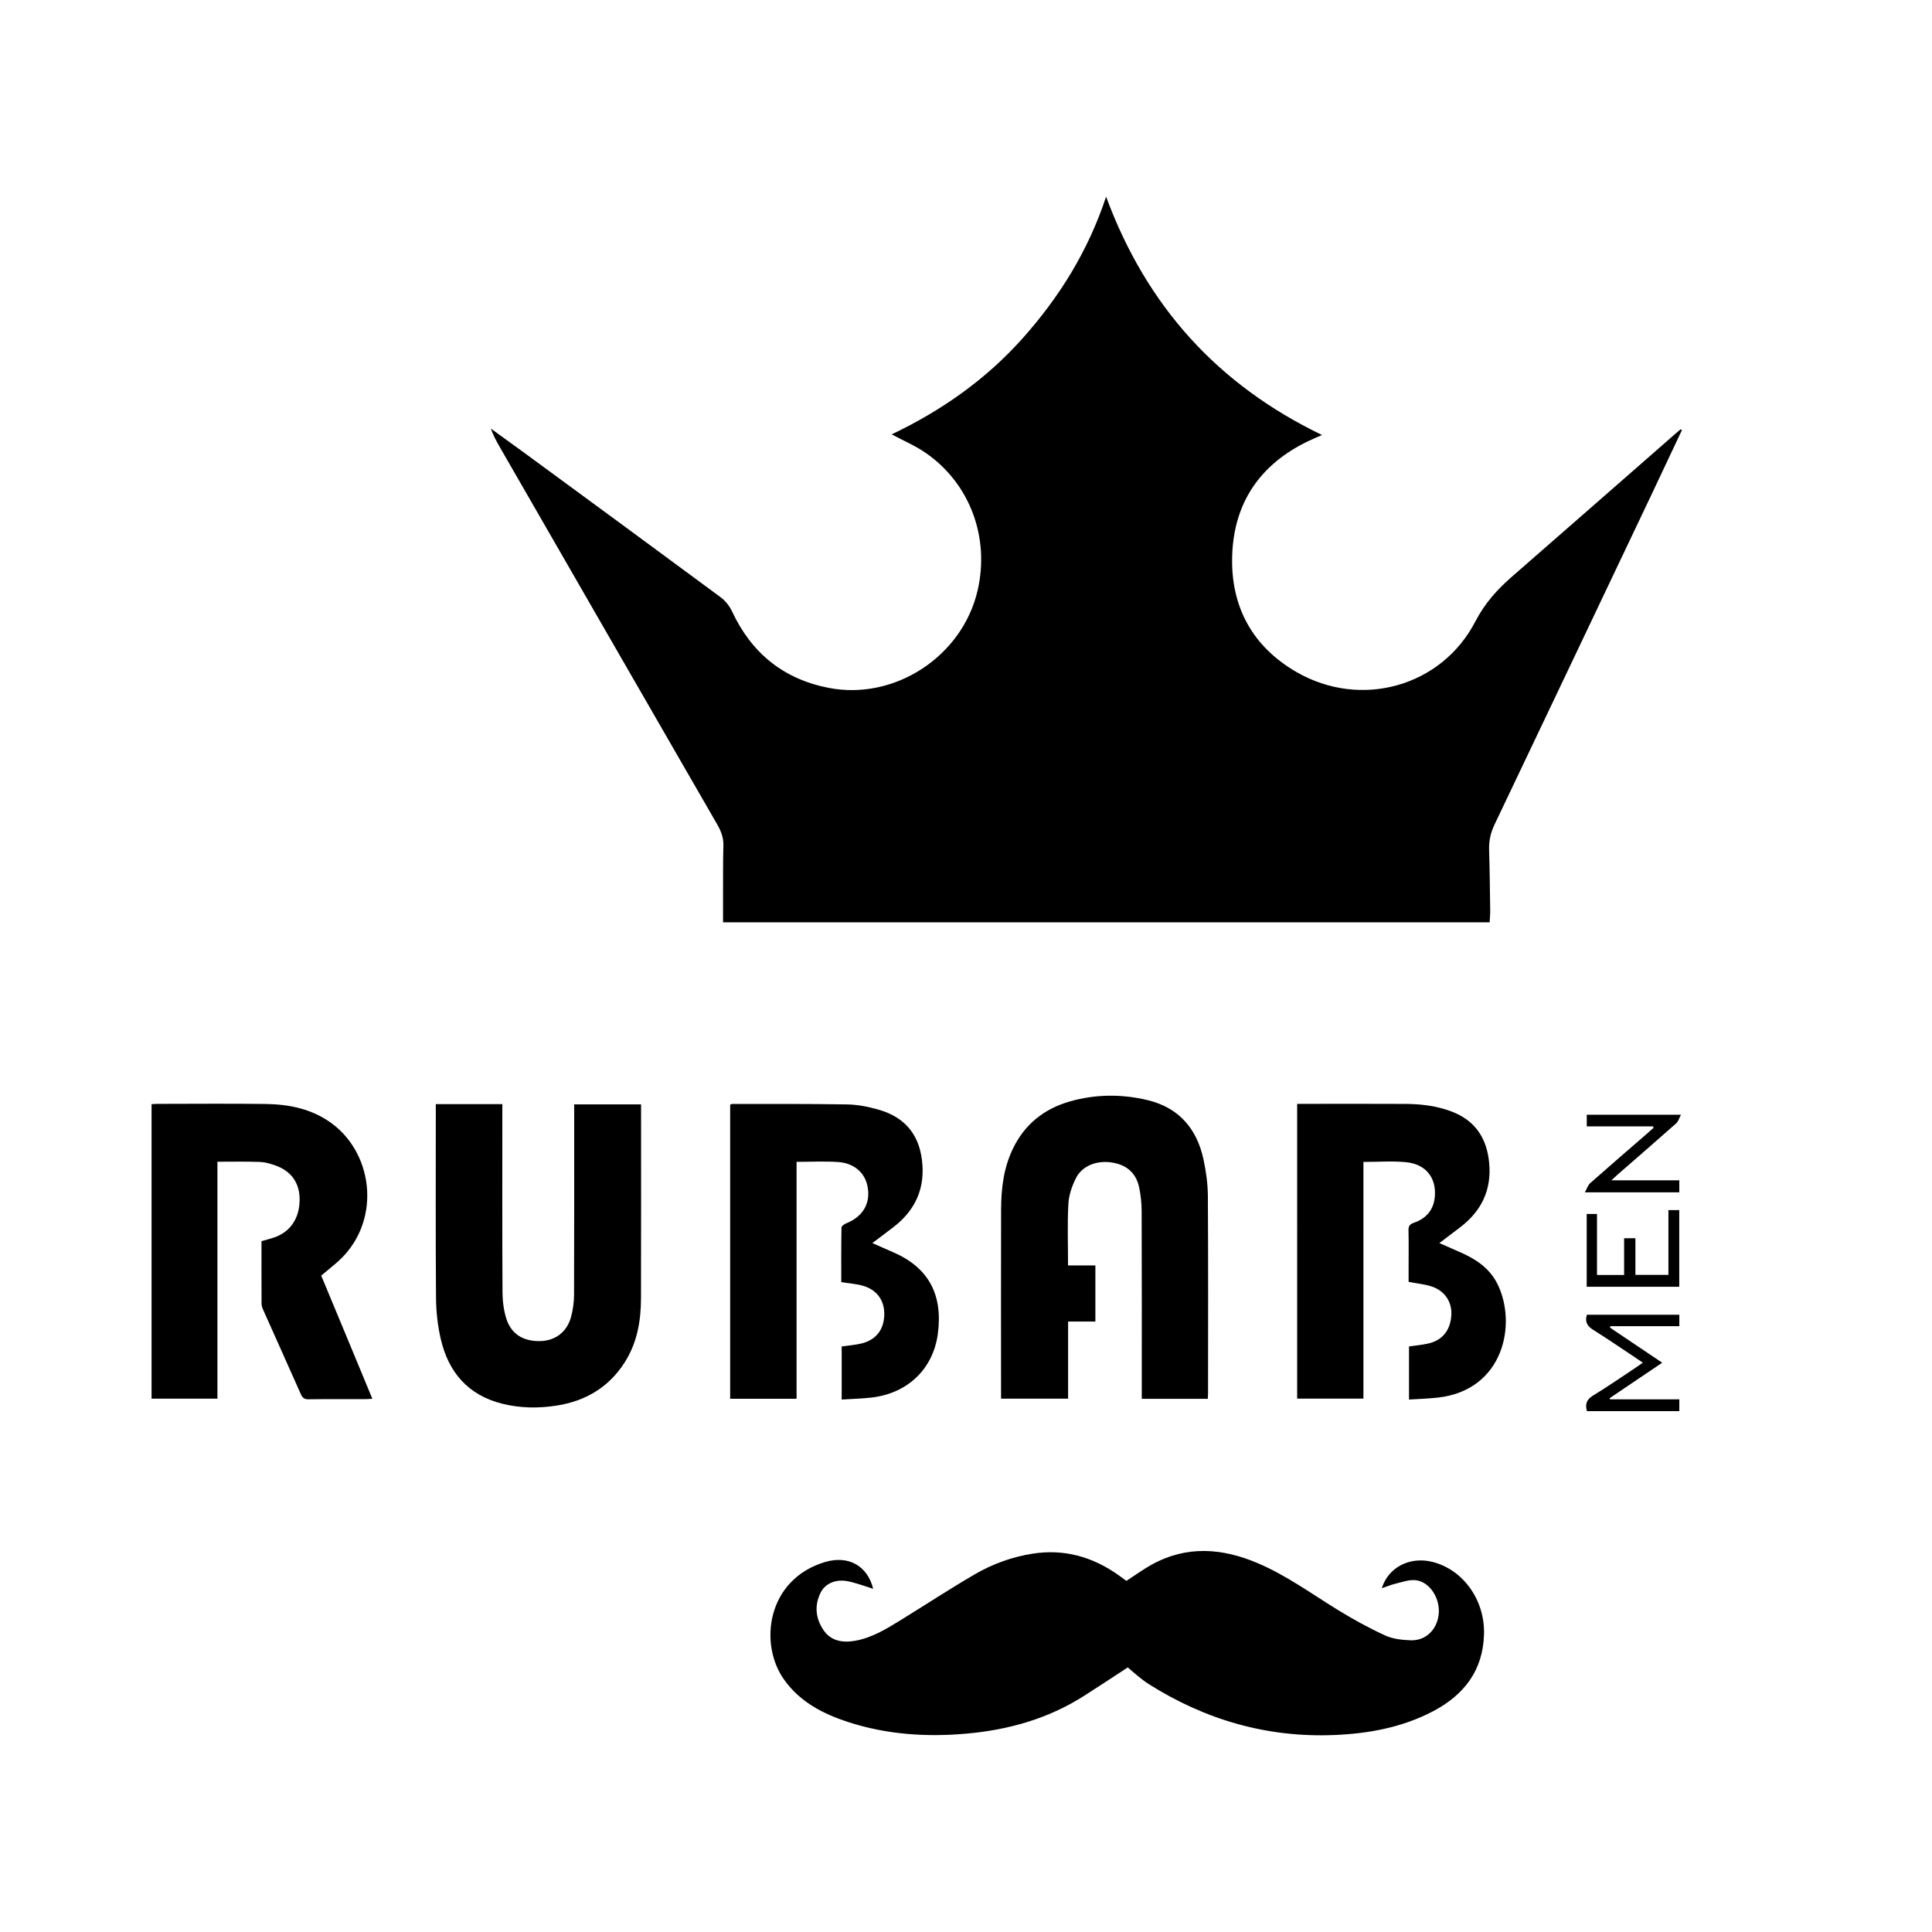
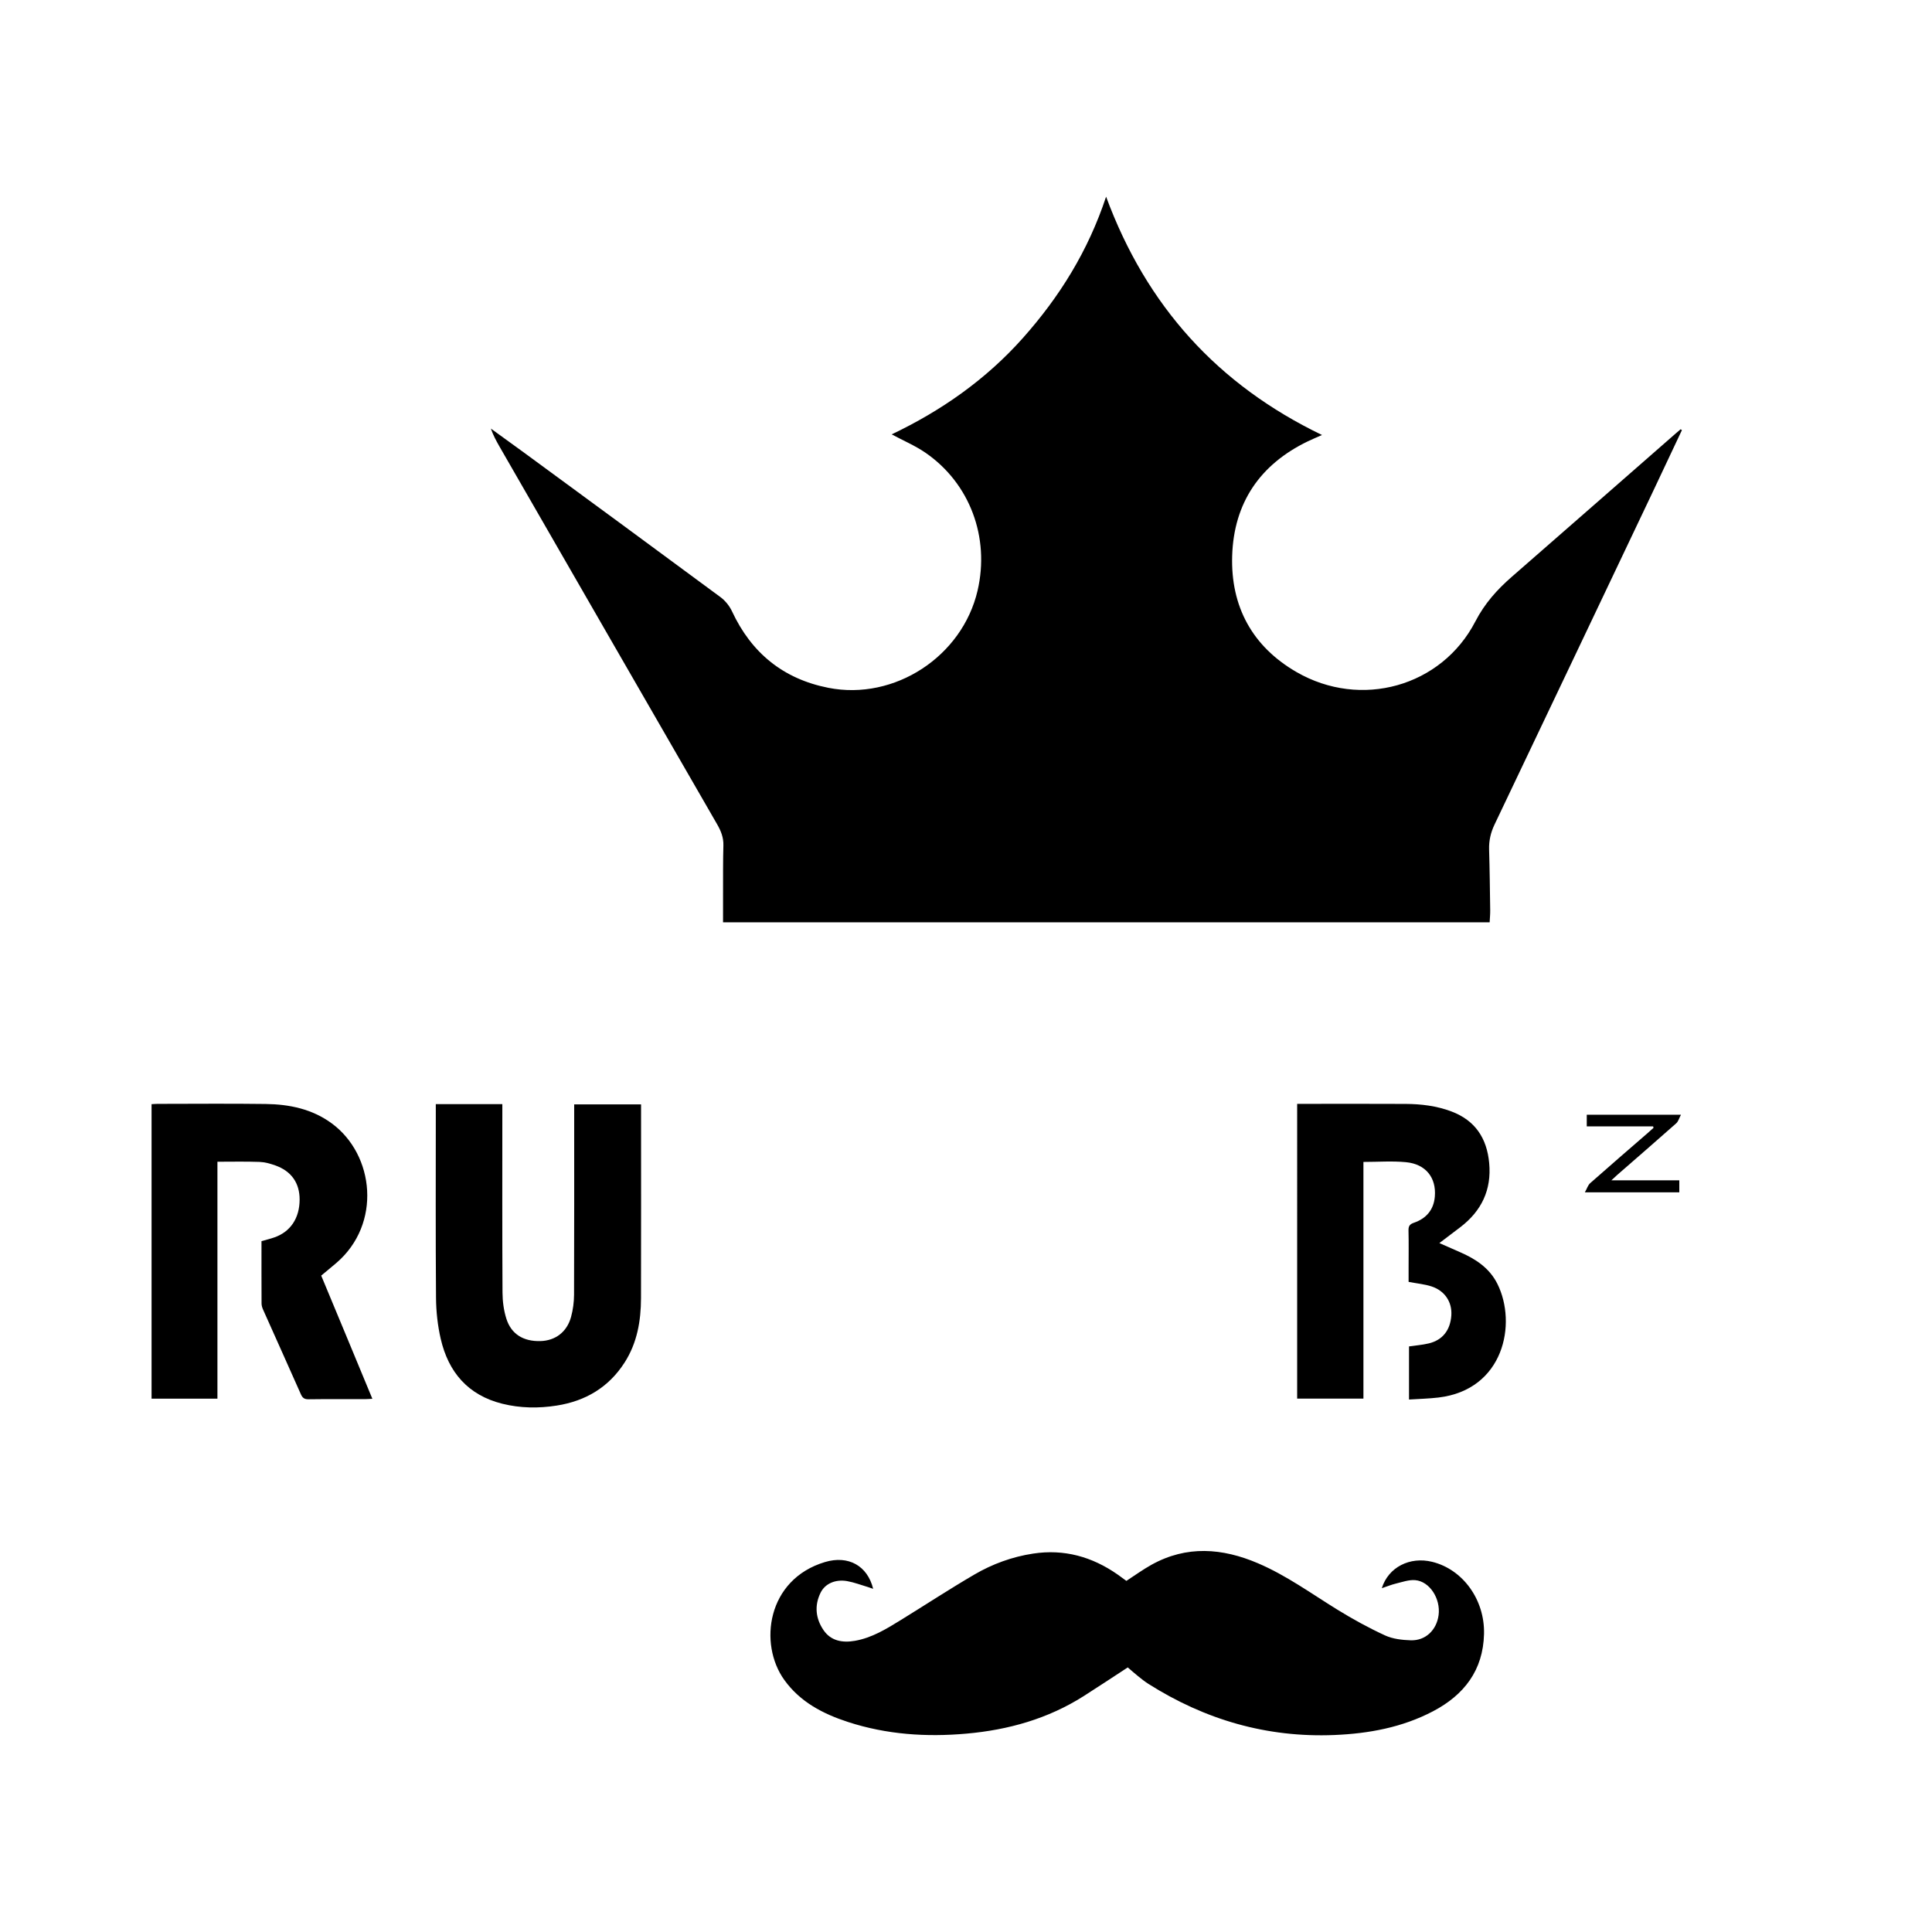
<svg xmlns="http://www.w3.org/2000/svg" xml:space="preserve" style="enable-background:new 0 0 2000 2000;" viewBox="0 0 2000 2000" y="0px" x="0px" id="Layer_1" version="1.1">
  <g>
    <path d="M1741.1,445.29c-10.36,21.97-20.67,43.97-31.09,65.92c-54.26,114.16-108.52,228.32-162.9,342.42   c-3.95,8.29-5.87,16.65-5.6,25.83c0.63,21,0.85,42.01,1.14,63.02c0.05,3.96-0.36,7.93-0.58,12.32c-264.55,0-528.58,0-793.58,0   c0-10.52-0.03-20.92,0.01-31.32c0.06-16.09-0.12-32.19,0.35-48.27c0.24-8.24-2.51-15.04-6.52-21.99   c-75.16-130.23-150.17-260.54-225.2-390.85c-3.4-5.91-6.63-11.93-8.99-18.71c11.5,8.33,23.05,16.61,34.51,25.01   c67.76,49.74,135.56,99.42,203.12,149.42c4.94,3.66,9.37,9.09,11.96,14.66c20.1,43.18,53.11,70.09,99.81,79.28   c68.52,13.49,138.6-32.46,154.45-100.66c12.82-55.14-8.01-111.09-53.95-142.71c-10.57-7.27-22.63-12.38-34.98-19   c51.68-24.62,97.68-56.92,135.75-99.65c37.89-42.53,67.62-90.12,86.22-146.4c41.84,113.28,115.61,194.71,223.52,246.7   c-5.83,2.59-10.3,4.44-14.65,6.54c-49.66,23.95-76.67,63.81-78.35,118.56c-1.6,52.39,20.82,93.83,66.6,120.29   c66.5,38.43,150.06,15.29,185.09-52.28c9.77-18.85,22.59-33.08,37.92-46.44c56.8-49.5,113.44-99.18,170.15-148.78   c1.49-1.3,3.01-2.56,4.52-3.84C1740.25,444.68,1740.68,444.98,1741.1,445.29z" />
    <path d="M1430.44,1644.1c6.78-21.73,29.03-32.99,52.15-27.3c31.77,7.81,54.51,39.19,53.67,74.62   c-0.89,37.64-20.6,63.22-52.86,80.12c-31.92,16.73-66.56,23.08-102.14,24.54c-69.8,2.87-133.83-15.79-192.63-53.06   c-3.76-2.39-7.25-5.23-10.73-8.03c-3.46-2.77-6.76-5.74-10.44-8.88c-15.28,9.95-30.34,19.98-45.61,29.68   c-37.04,23.53-78.04,35-121.34,38.86c-41.57,3.71-82.64,0.95-122.59-12.03c-25.93-8.43-49.57-20.68-65.99-43.53   c-26.83-37.33-17.97-104.06,42.05-122.05c24.33-7.29,44.11,3.93,49.92,27.7c-2.12-0.72-3.87-1.37-5.65-1.9   c-7.05-2.08-13.99-4.77-21.18-6.05c-12.15-2.16-22.91,2.51-27.58,11.95c-6.61,13.37-5.13,26.85,3.07,38.83   c7.67,11.21,19.67,13.21,32.34,11.02c17.8-3.08,32.87-12.43,47.9-21.7c25.28-15.6,50.15-31.88,75.79-46.87   c18.78-10.98,39.19-18.43,60.89-21.74c32.15-4.91,61.09,3.24,87.48,21.65c3.1,2.17,6.12,4.45,9.07,6.6   c8.8-5.69,17.1-11.75,26.01-16.7c36.41-20.2,73.3-17.32,110.3-1.5c29.36,12.56,55.08,31.3,82.06,47.94   c15.92,9.82,32.42,18.88,49.39,26.7c8.01,3.69,17.69,4.79,26.68,5.07c15.29,0.46,26.69-10.6,28.76-26.04   c2.27-16.98-9.18-34.99-24.25-36.23c-6.59-0.54-13.52,2.02-20.19,3.61C1440.1,1640.53,1435.62,1642.38,1430.44,1644.1z" />
-     <path d="M1250.29,1448.05c-22.65,0-44.94,0-68.33,0c0-2.42,0-4.99,0-7.55c0-62.18,0.1-124.35-0.12-186.53   c-0.03-8.43-0.9-17.02-2.72-25.24c-3.31-14.98-13.42-23.14-28.49-25.37c-15.39-2.29-30.49,3.53-36.83,16.24   c-4.09,8.19-7.34,17.6-7.82,26.64c-1.13,20.94-0.36,41.98-0.36,63.72c9.38,0,18.64,0,28.31,0c0,19.64,0,38.54,0,58.07   c-9.43,0-18.51,0-28.24,0c0,26.89,0,53.16,0,79.89c-23.31,0-45.97,0-69.41,0c0-2.53,0-4.94,0-7.35   c-0.01-62.85-0.14-125.69,0.05-188.54c0.07-21.57,2.58-42.81,12.09-62.64c12.27-25.59,32.54-41.7,59.49-49.3   c26.31-7.41,53.02-7.62,79.58-1.36c32.93,7.76,51.61,29.7,58.47,61.96c2.63,12.38,4.35,25.21,4.43,37.84   c0.42,67.76,0.2,135.53,0.18,203.3C1250.58,1443.81,1250.4,1445.77,1250.29,1448.05z" />
    <path d="M225.08,1202.62c0,82.07,0,163.41,0,245.27c-22.78,0-45.22,0-68.18,0c0-101.25,0-202.63,0-304.85   c1.97-0.11,4.09-0.32,6.2-0.32c37.34-0.02,74.68-0.39,112.01,0.12c24.48,0.33,48.04,5.17,68.33,20.1   c44.35,32.62,51.69,104.25,4.78,144.44c-5.08,4.35-10.26,8.57-15.71,13.12c8.86,21.29,17.68,42.48,26.49,63.69   c8.71,20.98,17.41,41.98,26.47,63.83c-3.12,0.15-5.44,0.36-7.77,0.37c-19.45,0.03-38.91-0.14-58.35,0.13   c-4.3,0.06-6.24-1.47-7.9-5.22c-12.92-29.19-26.06-58.29-39.06-87.45c-0.88-1.98-1.62-4.24-1.63-6.37   c-0.12-21.45-0.07-42.91-0.07-64.65c4.63-1.34,9.16-2.41,13.52-3.95c16.58-5.85,25.9-19.97,25.96-39.02   c0.05-17.23-8.57-29.58-25.33-35.47c-5.21-1.83-10.79-3.4-16.25-3.59C254.35,1202.29,240.07,1202.62,225.08,1202.62z" />
    <path d="M451.13,1142.99c23.29,0,45.58,0,68.88,0c0,2.86,0,5.44,0,8.03c0,62.38-0.16,124.77,0.18,187.15   c0.05,9.02,1.29,18.38,3.99,26.95c5.05,15.99,17.64,23.61,35.15,23.17c15.5-0.39,27.51-9.32,31.81-24.98   c2.04-7.44,3.08-15.38,3.11-23.1c0.24-63.05,0.14-126.11,0.14-189.16c0-2.43,0-4.85,0-7.81c23.15,0,45.78,0,69.23,0   c0,2.63,0,5.02,0,7.41c0,64.4,0.1,128.79-0.06,193.19c-0.06,23.55-3.97,46.31-16.97,66.61c-16.45,25.7-40.42,39.87-70.13,44.57   c-18.92,3-37.93,2.77-56.61-1.91c-35.33-8.84-55.65-32.61-63.61-67.09c-3.19-13.81-4.77-28.28-4.88-42.46   c-0.5-64.17-0.22-128.34-0.22-192.52C451.13,1148.63,451.13,1146.2,451.13,1142.99z" />
-     <path d="M903.09,1286.82c7.55,3.34,14.2,6.37,20.91,9.23c36.91,15.7,52.42,43.83,46.81,85.01c-4.9,35.96-31.07,61.27-68.34,65.65   c-10.15,1.19-20.42,1.4-31.15,2.09c0-18.84,0-36.82,0-54.97c6.91-1,13.83-1.46,20.47-3.07c15.19-3.7,23.4-14.5,23.62-30.05   c0.21-14.57-7.65-25.6-22.25-29.74c-6.98-1.98-14.38-2.44-22.28-3.7c0-18.74-0.13-37.69,0.24-56.62c0.03-1.56,3.25-3.62,5.37-4.48   c17.79-7.2,25.71-22.18,21.05-40.28c-3.27-12.68-14.15-21.87-29.8-22.96c-13.99-0.97-28.11-0.2-43.12-0.2c0,81.54,0,163.2,0,245.26   c-23.41,0-45.86,0-68.76,0c0-101.52,0-202.9,0-304.36c0.69-0.31,1.28-0.8,1.87-0.8c39.79,0.05,79.59-0.24,119.38,0.47   c10.8,0.19,21.83,2.39,32.26,5.37c28.83,8.24,43.55,27.62,45.55,57.54c1.83,27.43-9.38,48.47-30.83,64.72   C917.36,1276.03,910.62,1281.13,903.09,1286.82z" />
    <path d="M1342.82,1142.71c2.55,0,4.73,0,6.91,0c35.11,0,70.22-0.14,105.33,0.06c16.15,0.09,32.1,2.03,47.37,7.77   c24.67,9.28,36.78,27.71,39.17,53.4c2.59,27.82-7.94,49.67-29.86,66.42c-6.91,5.28-13.86,10.52-21.71,16.47   c7.56,3.33,14.33,6.35,21.14,9.3c16.34,7.08,30.74,16.46,38.99,33.05c20.41,41.05,6.68,109.58-61.15,117.55   c-9.92,1.17-19.94,1.38-30.4,2.07c0-18.92,0-36.9,0-54.99c6.96-1.02,13.87-1.53,20.51-3.13c14.31-3.45,22.29-13.75,23.3-29.07   c0.89-13.55-6.57-25.26-20.26-29.82c-7.3-2.43-15.2-3.1-23.98-4.78c0-4.55,0-10.05,0-15.55c0-12.52,0.2-25.05-0.1-37.57   c-0.11-4.49,1.13-6.56,5.59-8.09c12.71-4.37,20.48-13.3,21.66-27.02c1.68-19.64-9.35-33.7-29.78-35.68   c-14.35-1.39-28.95-0.27-44.13-0.27c0,81.46,0,162.97,0,245.02c-23.14,0-45.59,0-68.6,0   C1342.82,1346.49,1342.82,1244.93,1342.82,1142.71z" />
-     <path d="M1700.64,1410.59c-17.68-11.76-34.23-23.18-51.25-33.86c-6.21-3.9-8.93-8.14-6.66-15.72c31.63,0,63.46,0,95.71,0   c0,3.67,0,7.31,0,11.84c-23.94,0-47.67,0-71.39,0c-0.13,0.5-0.27,0.99-0.4,1.49c17.69,11.89,35.39,23.79,54.06,36.34   c-18.49,12.47-36.45,24.59-54.4,36.7c0.12,0.4,0.25,0.81,0.37,1.21c23.77,0,47.53,0,71.75,0c0,4.33,0,8.02,0,12.18   c-31.81,0-63.66,0-95.64,0c-2.01-7.14-0.48-11.96,6.33-16.1c15.45-9.4,30.32-19.75,45.41-29.73   C1696.34,1413.73,1698.08,1412.41,1700.64,1410.59z" />
    <path d="M1711.31,1166.04c-22.72,0-45.44,0-68.7,0c0-4.23,0-7.88,0-12.07c31.74,0,63.58,0,97.52,0c-1.9,3.55-2.75,6.96-4.92,8.89   c-20.22,17.95-40.68,35.64-61.06,53.42c-1.64,1.43-3.2,2.95-6.06,5.59c24.26,0,47.06,0,70.32,0c0,4.57,0,8.25,0,12.42   c-31.78,0-63.64,0-97.75,0c2.18-3.88,3.18-7.45,5.52-9.52c19.41-17.19,39.07-34.09,58.64-51.09c2.33-2.02,4.62-4.1,6.92-6.15   C1711.6,1167.04,1711.46,1166.54,1711.31,1166.04z" />
-     <path d="M1738.35,1332.07c-31.97,0-63.64,0-95.8,0c0-25.18,0-50.06,0-75.36c3.35,0,6.58,0,10.66,0c0,21.01,0,41.89,0,63.12   c9.7,0,18.54,0,28.07,0c0-12.67,0-25.09,0-38.03c4.11,0,7.53,0,11.68,0c0,12.7,0,25.1,0,37.95c11.56,0,22.4,0,34.19,0   c0-22.18,0-44.39,0-67.03c4.17,0,7.43,0,11.21,0C1738.35,1278.81,1738.35,1305.05,1738.35,1332.07z" />
  </g>
</svg>